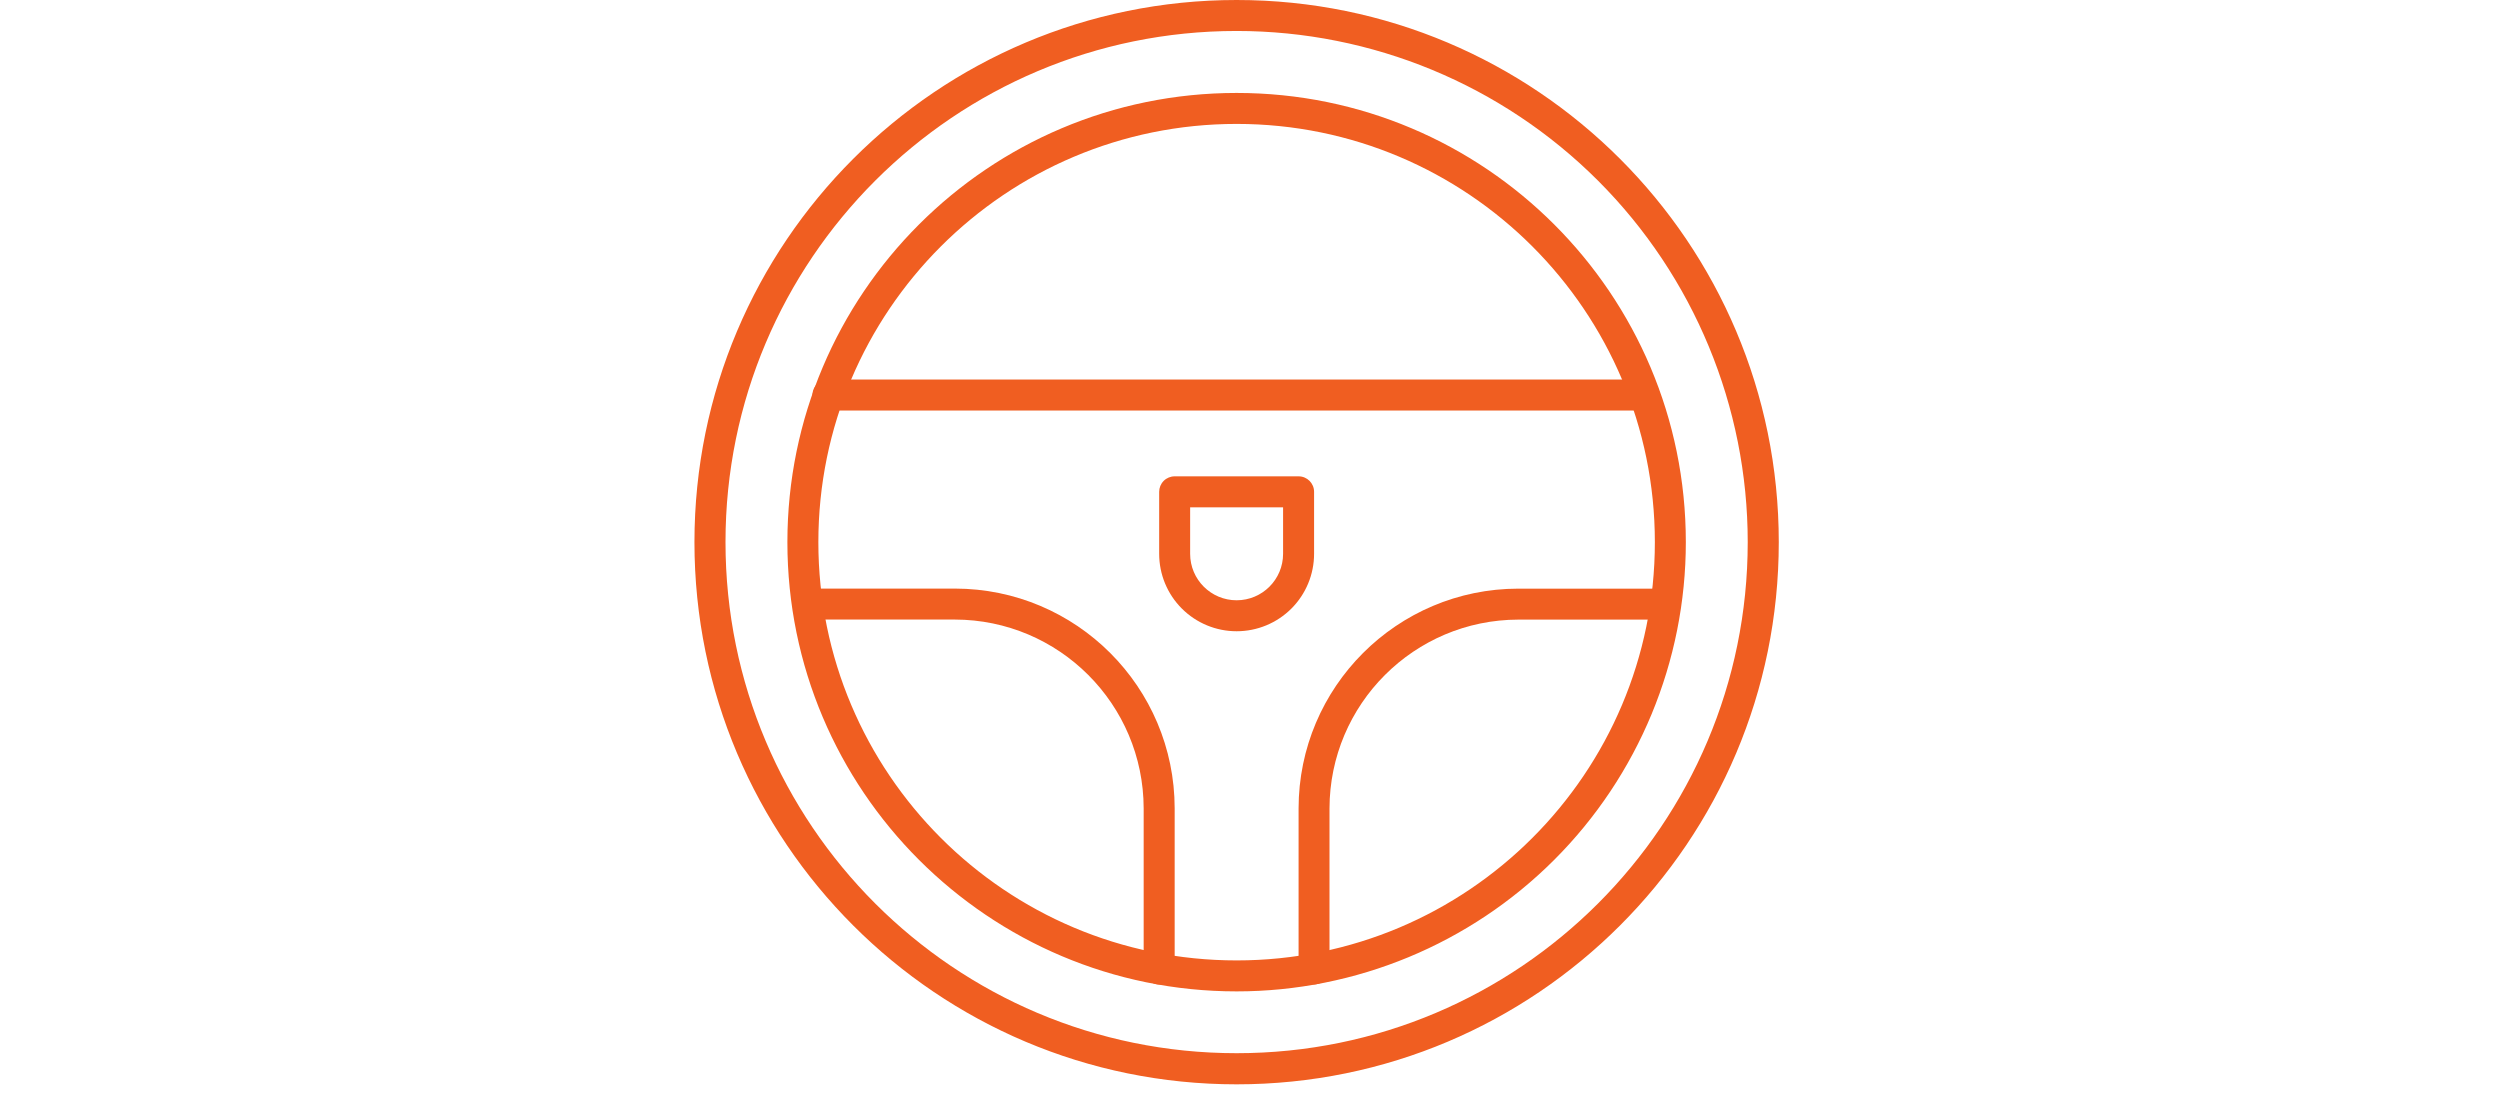
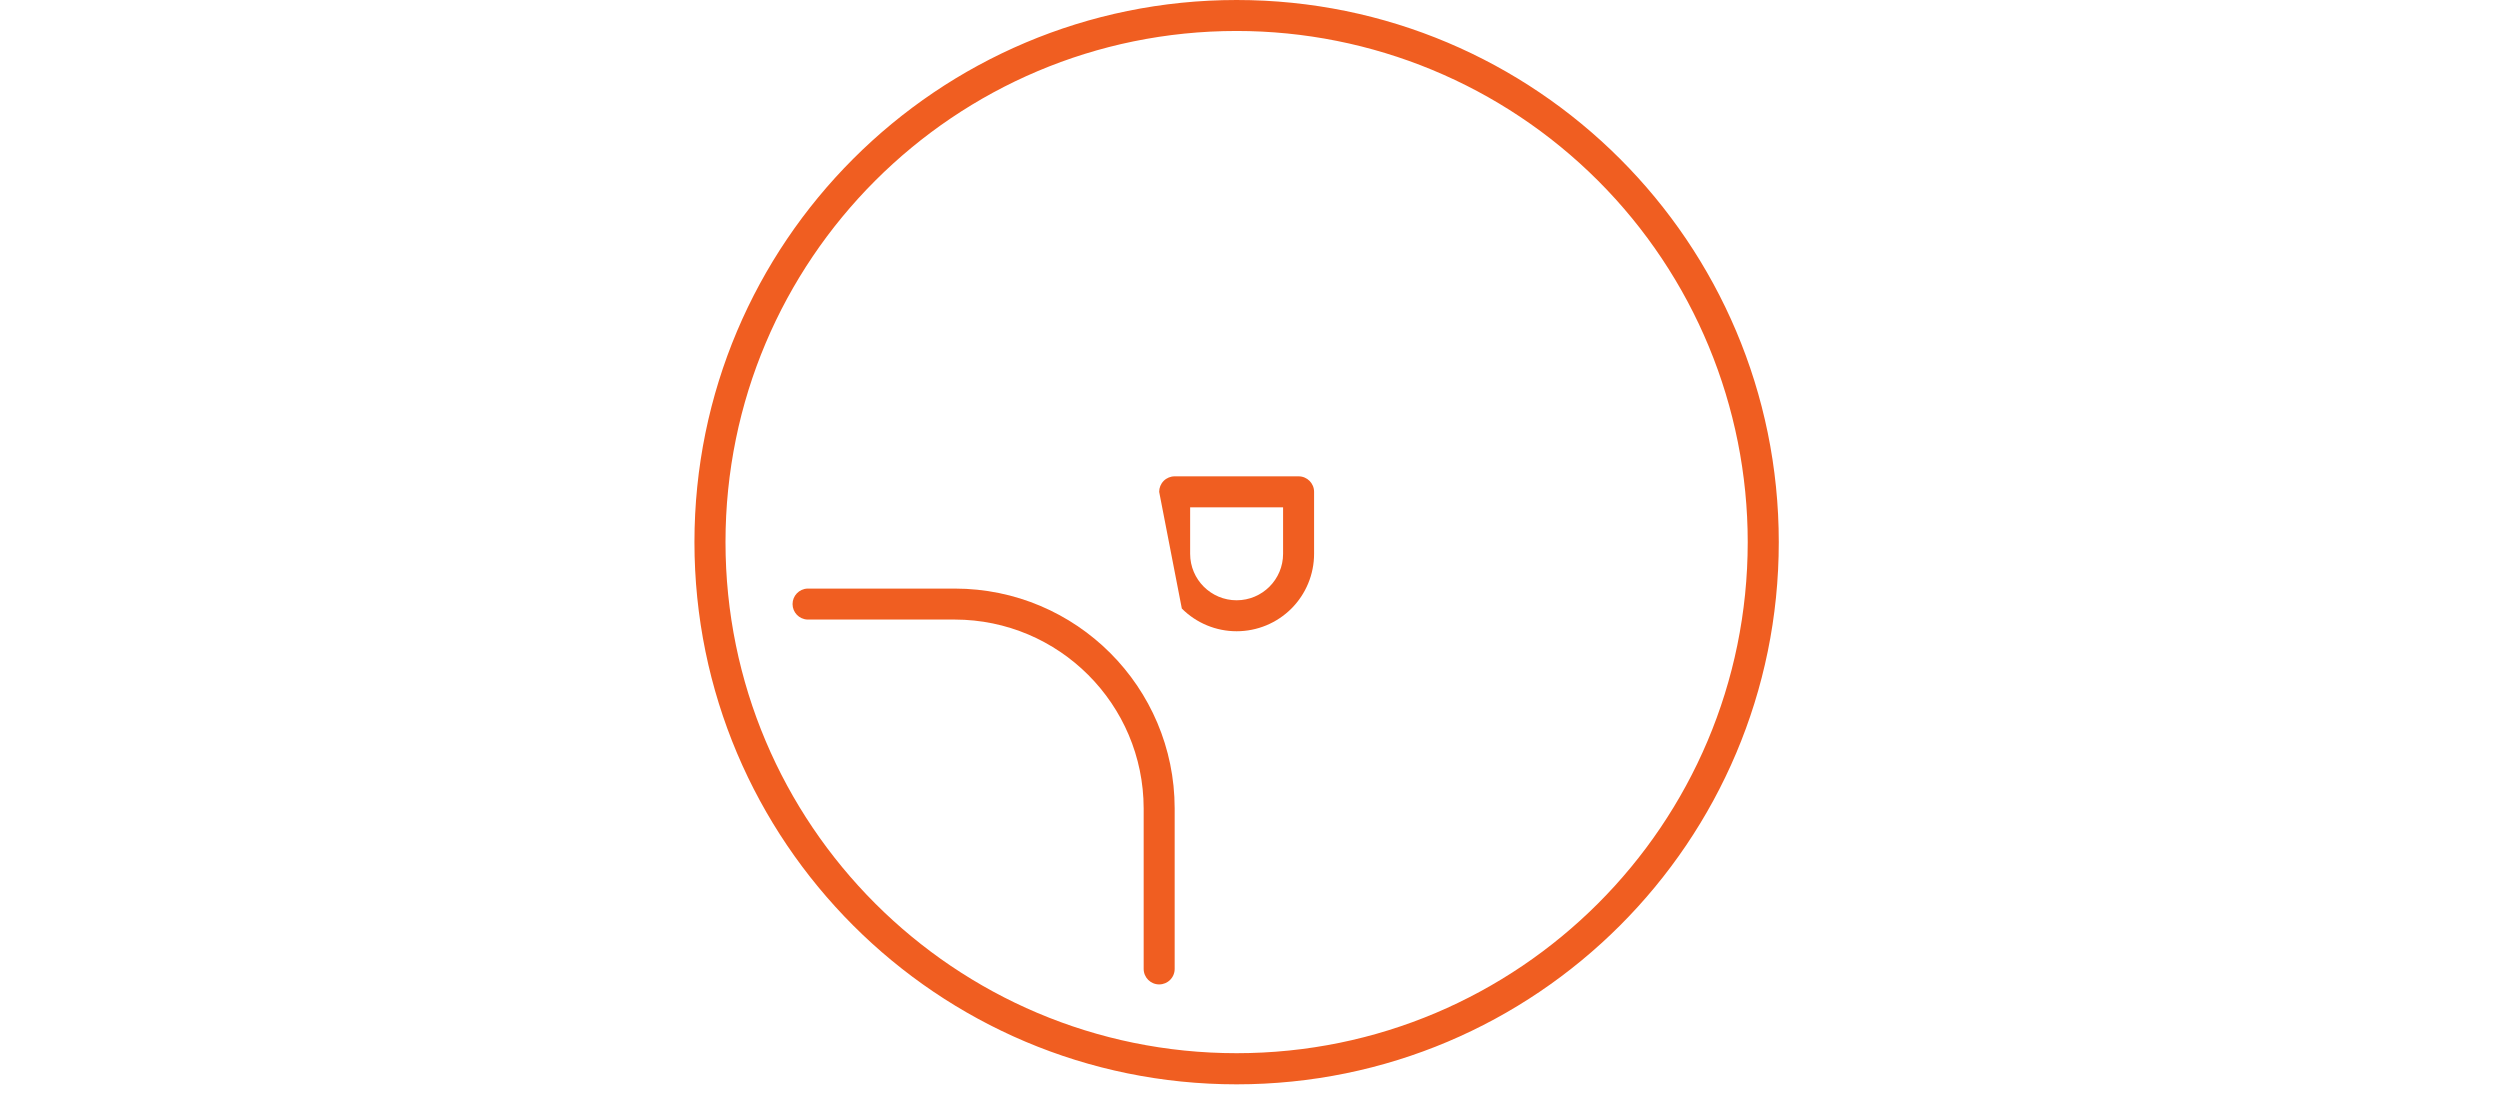
<svg xmlns="http://www.w3.org/2000/svg" width="90px" height="40px" viewBox="0 0 90 40" version="1.1">
  <title>inspection-interior-active</title>
  <g id="Page-1" stroke="none" stroke-width="1" fill="none" fill-rule="evenodd">
    <g id="Artboard" transform="translate(-155, -143)" fill="#F05E21" fill-rule="nonzero">
      <g id="inspection-interior-active" transform="translate(155, 143)">
        <g transform="translate(25, 0)">
          <path d="M19.518,39.036 C8.739,39.036 0,30.297 0,19.518 C0,8.739 8.739,0 19.518,0 C30.297,0 39.036,8.739 39.036,19.518 C39.036,30.297 30.297,39.036 19.518,39.036 Z M19.518,1.115 C9.356,1.115 1.118,9.353 1.118,19.515 C1.118,29.677 9.356,37.915 19.518,37.915 C29.68,37.915 37.918,29.677 37.918,19.515 C37.918,14.635 35.979,9.955 32.529,6.504 C29.078,3.054 24.398,1.115 19.518,1.115 Z" id="Path_1707" />
-           <path d="M19.518,35.69 C10.586,35.69 3.346,28.45 3.346,19.518 C3.346,10.586 10.586,3.346 19.518,3.346 C28.45,3.346 35.69,10.586 35.69,19.518 C35.69,23.807 33.986,27.92 30.953,30.953 C27.92,33.986 23.807,35.69 19.518,35.69 Z M19.518,4.461 C11.202,4.461 4.461,11.202 4.461,19.518 C4.461,27.834 11.202,34.575 19.518,34.575 C27.834,34.575 34.575,27.834 34.575,19.518 C34.575,11.202 27.834,4.461 19.518,4.461 Z" id="Path_1708" />
-           <path d="M22.307,35.439 C21.999,35.439 21.75,35.19 21.749,34.882 L21.749,29.104 C21.752,24.735 25.293,21.194 29.662,21.191 L34.971,21.191 C35.27,21.204 35.505,21.45 35.505,21.748 C35.505,22.047 35.27,22.293 34.971,22.306 L29.662,22.306 C25.909,22.311 22.867,25.353 22.862,29.106 L22.862,34.883 C22.861,35.189 22.613,35.437 22.307,35.439 L22.307,35.439 Z" id="Path_1709" />
          <path d="M16.73,35.439 C16.422,35.439 16.172,35.189 16.172,34.881 L16.172,29.104 C16.167,25.351 13.125,22.309 9.372,22.304 L4.066,22.304 C3.767,22.291 3.532,22.045 3.532,21.747 C3.532,21.448 3.767,21.202 4.066,21.189 L9.375,21.189 C13.744,21.192 17.285,24.733 17.288,29.102 L17.288,34.879 C17.289,35.027 17.23,35.17 17.125,35.275 C17.021,35.38 16.878,35.439 16.73,35.439 Z" id="Path_1710" />
-           <path d="M34.212,14.778 L4.83,14.778 C4.625,14.787 4.432,14.682 4.327,14.506 C4.222,14.33 4.222,14.111 4.327,13.935 C4.432,13.759 4.625,13.654 4.83,13.663 L34.212,13.663 C34.511,13.676 34.746,13.922 34.746,14.22 C34.746,14.519 34.511,14.765 34.212,14.778 Z" id="Path_1711" />
-           <path d="M19.518,22.725 C18.778,22.725 18.069,22.431 17.546,21.908 C17.023,21.385 16.73,20.676 16.73,19.936 L16.73,17.706 C16.73,17.558 16.789,17.416 16.893,17.311 C16.998,17.207 17.14,17.148 17.288,17.148 L21.749,17.148 C22.057,17.148 22.307,17.398 22.307,17.706 L22.307,19.937 C22.307,20.677 22.013,21.386 21.49,21.909 C20.967,22.432 20.258,22.725 19.518,22.725 Z M17.845,18.264 L17.845,19.937 C17.845,20.861 18.594,21.61 19.518,21.61 C20.442,21.61 21.191,20.861 21.191,19.937 L21.191,18.263 L17.845,18.264 Z" id="Path_1712" />
+           <path d="M19.518,22.725 C18.778,22.725 18.069,22.431 17.546,21.908 L16.73,17.706 C16.73,17.558 16.789,17.416 16.893,17.311 C16.998,17.207 17.14,17.148 17.288,17.148 L21.749,17.148 C22.057,17.148 22.307,17.398 22.307,17.706 L22.307,19.937 C22.307,20.677 22.013,21.386 21.49,21.909 C20.967,22.432 20.258,22.725 19.518,22.725 Z M17.845,18.264 L17.845,19.937 C17.845,20.861 18.594,21.61 19.518,21.61 C20.442,21.61 21.191,20.861 21.191,19.937 L21.191,18.263 L17.845,18.264 Z" id="Path_1712" />
        </g>
      </g>
    </g>
  </g>
</svg>